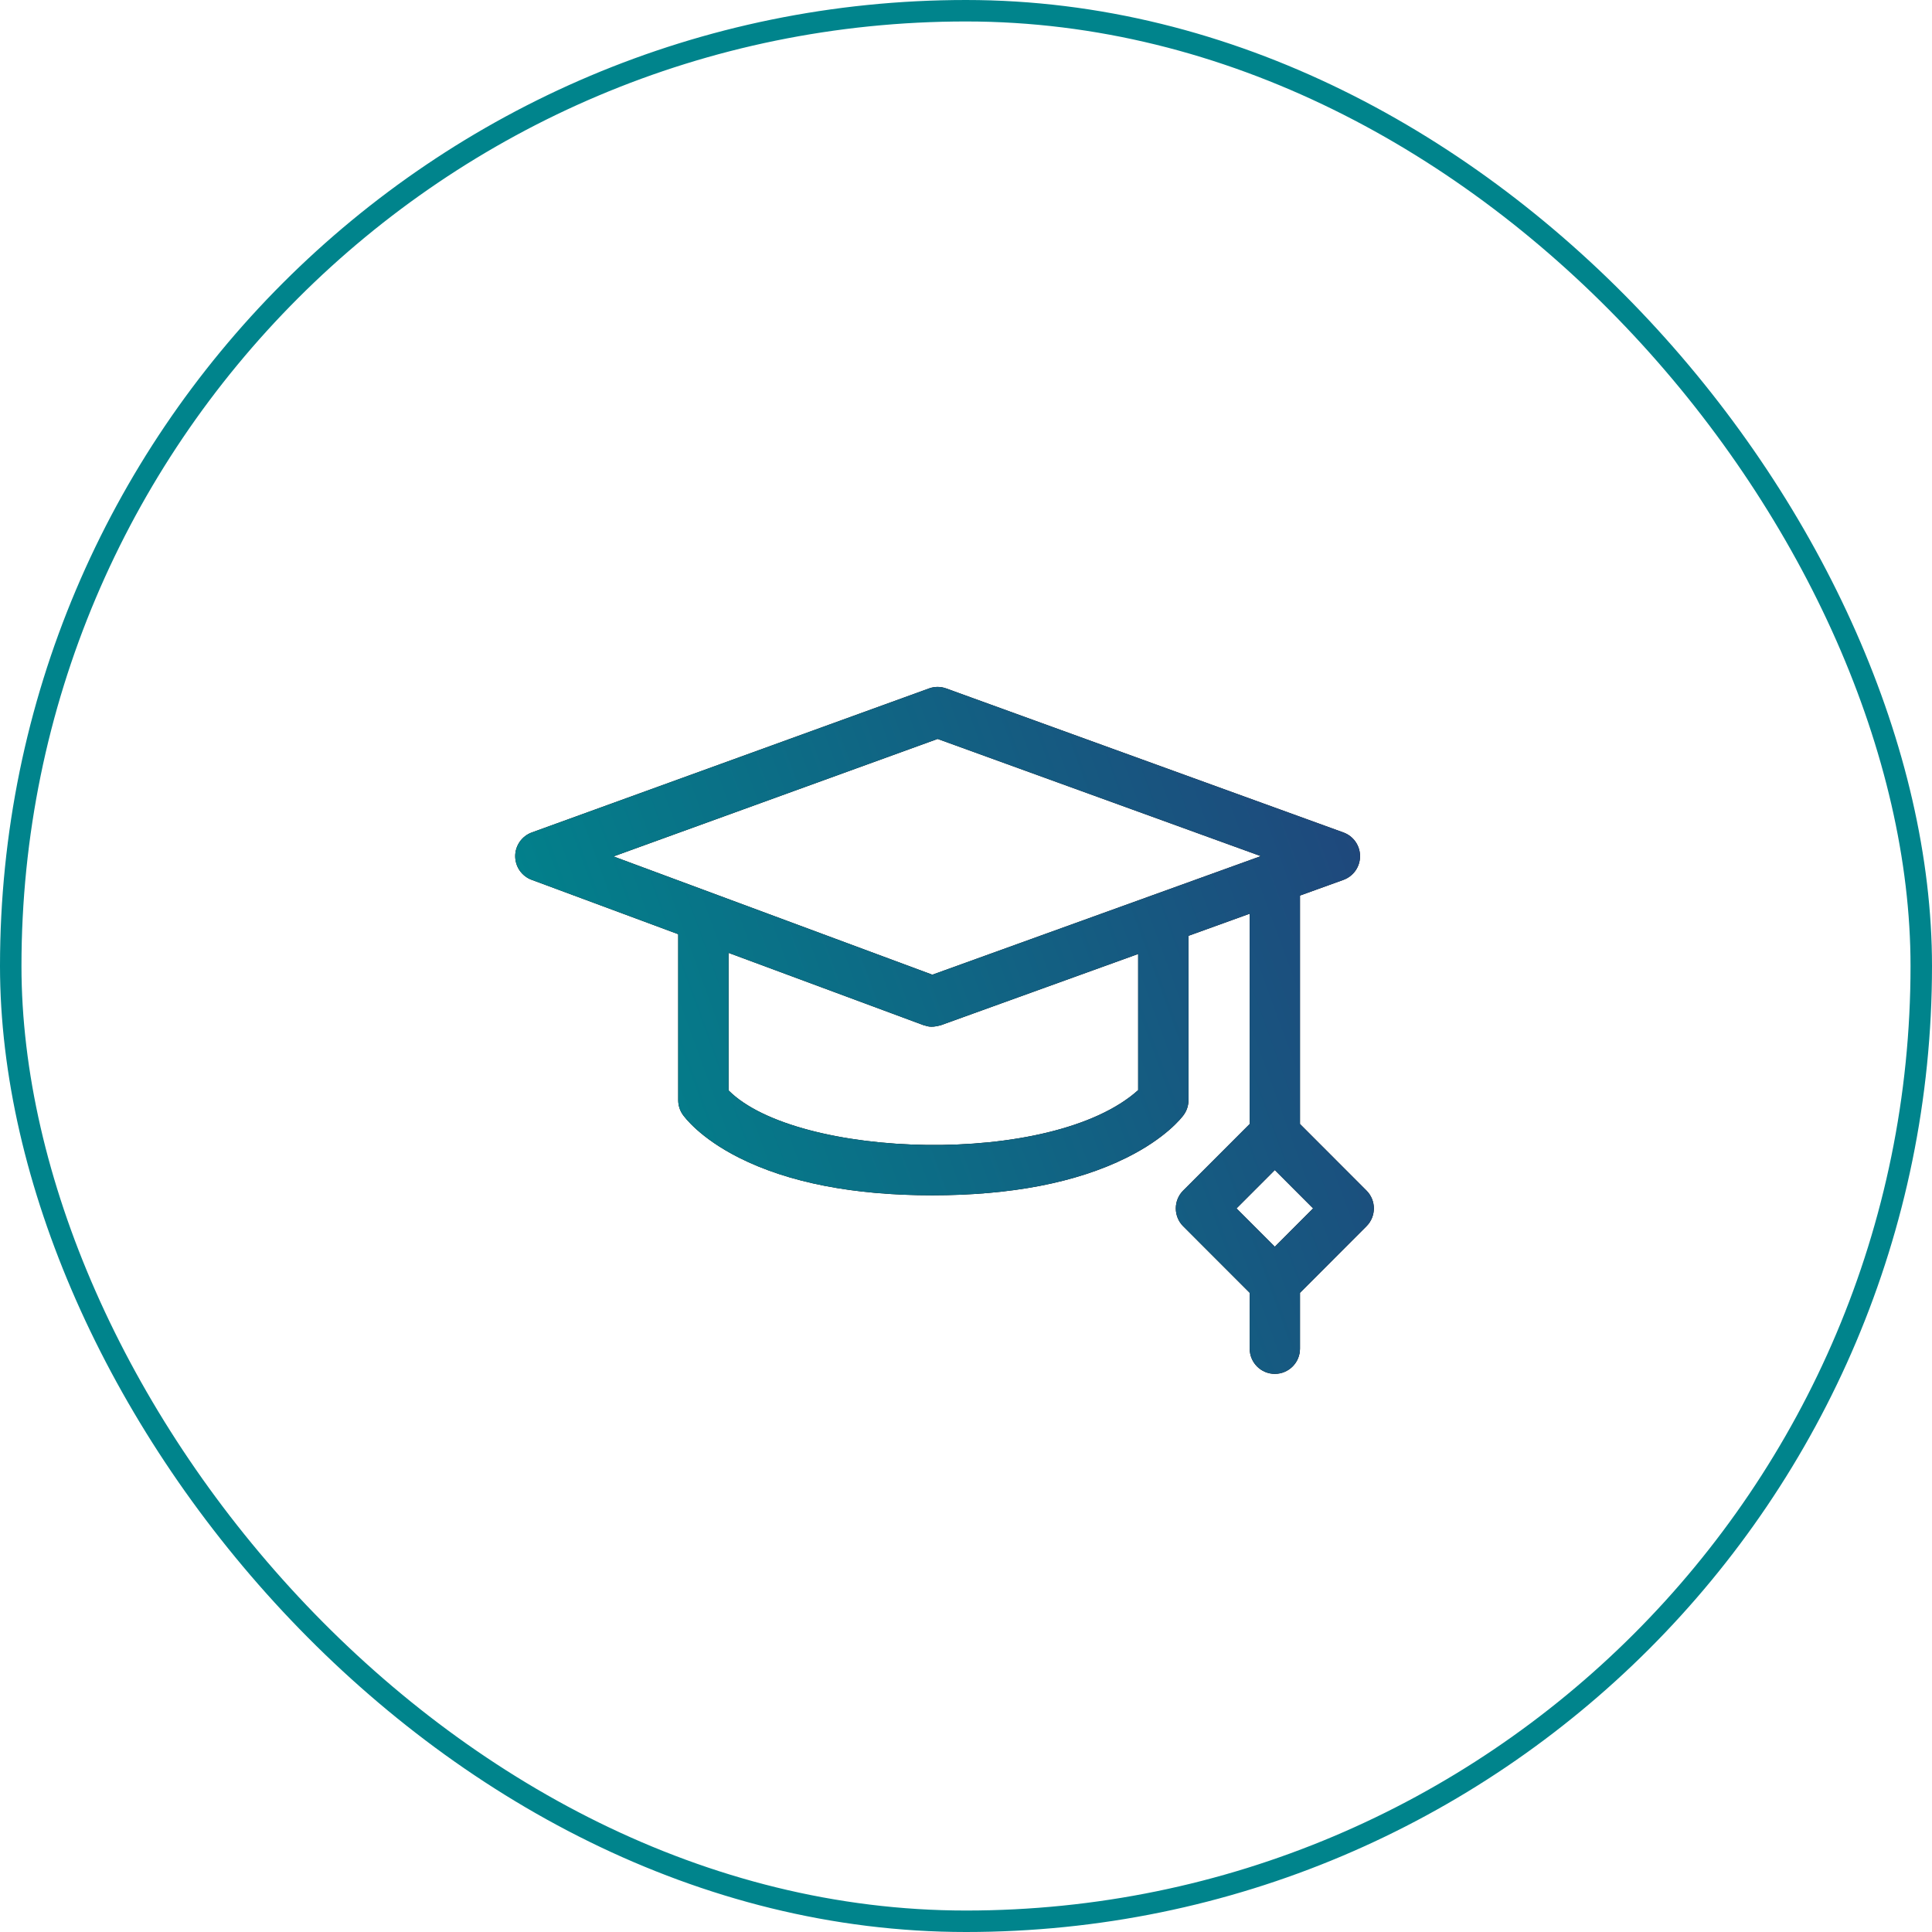
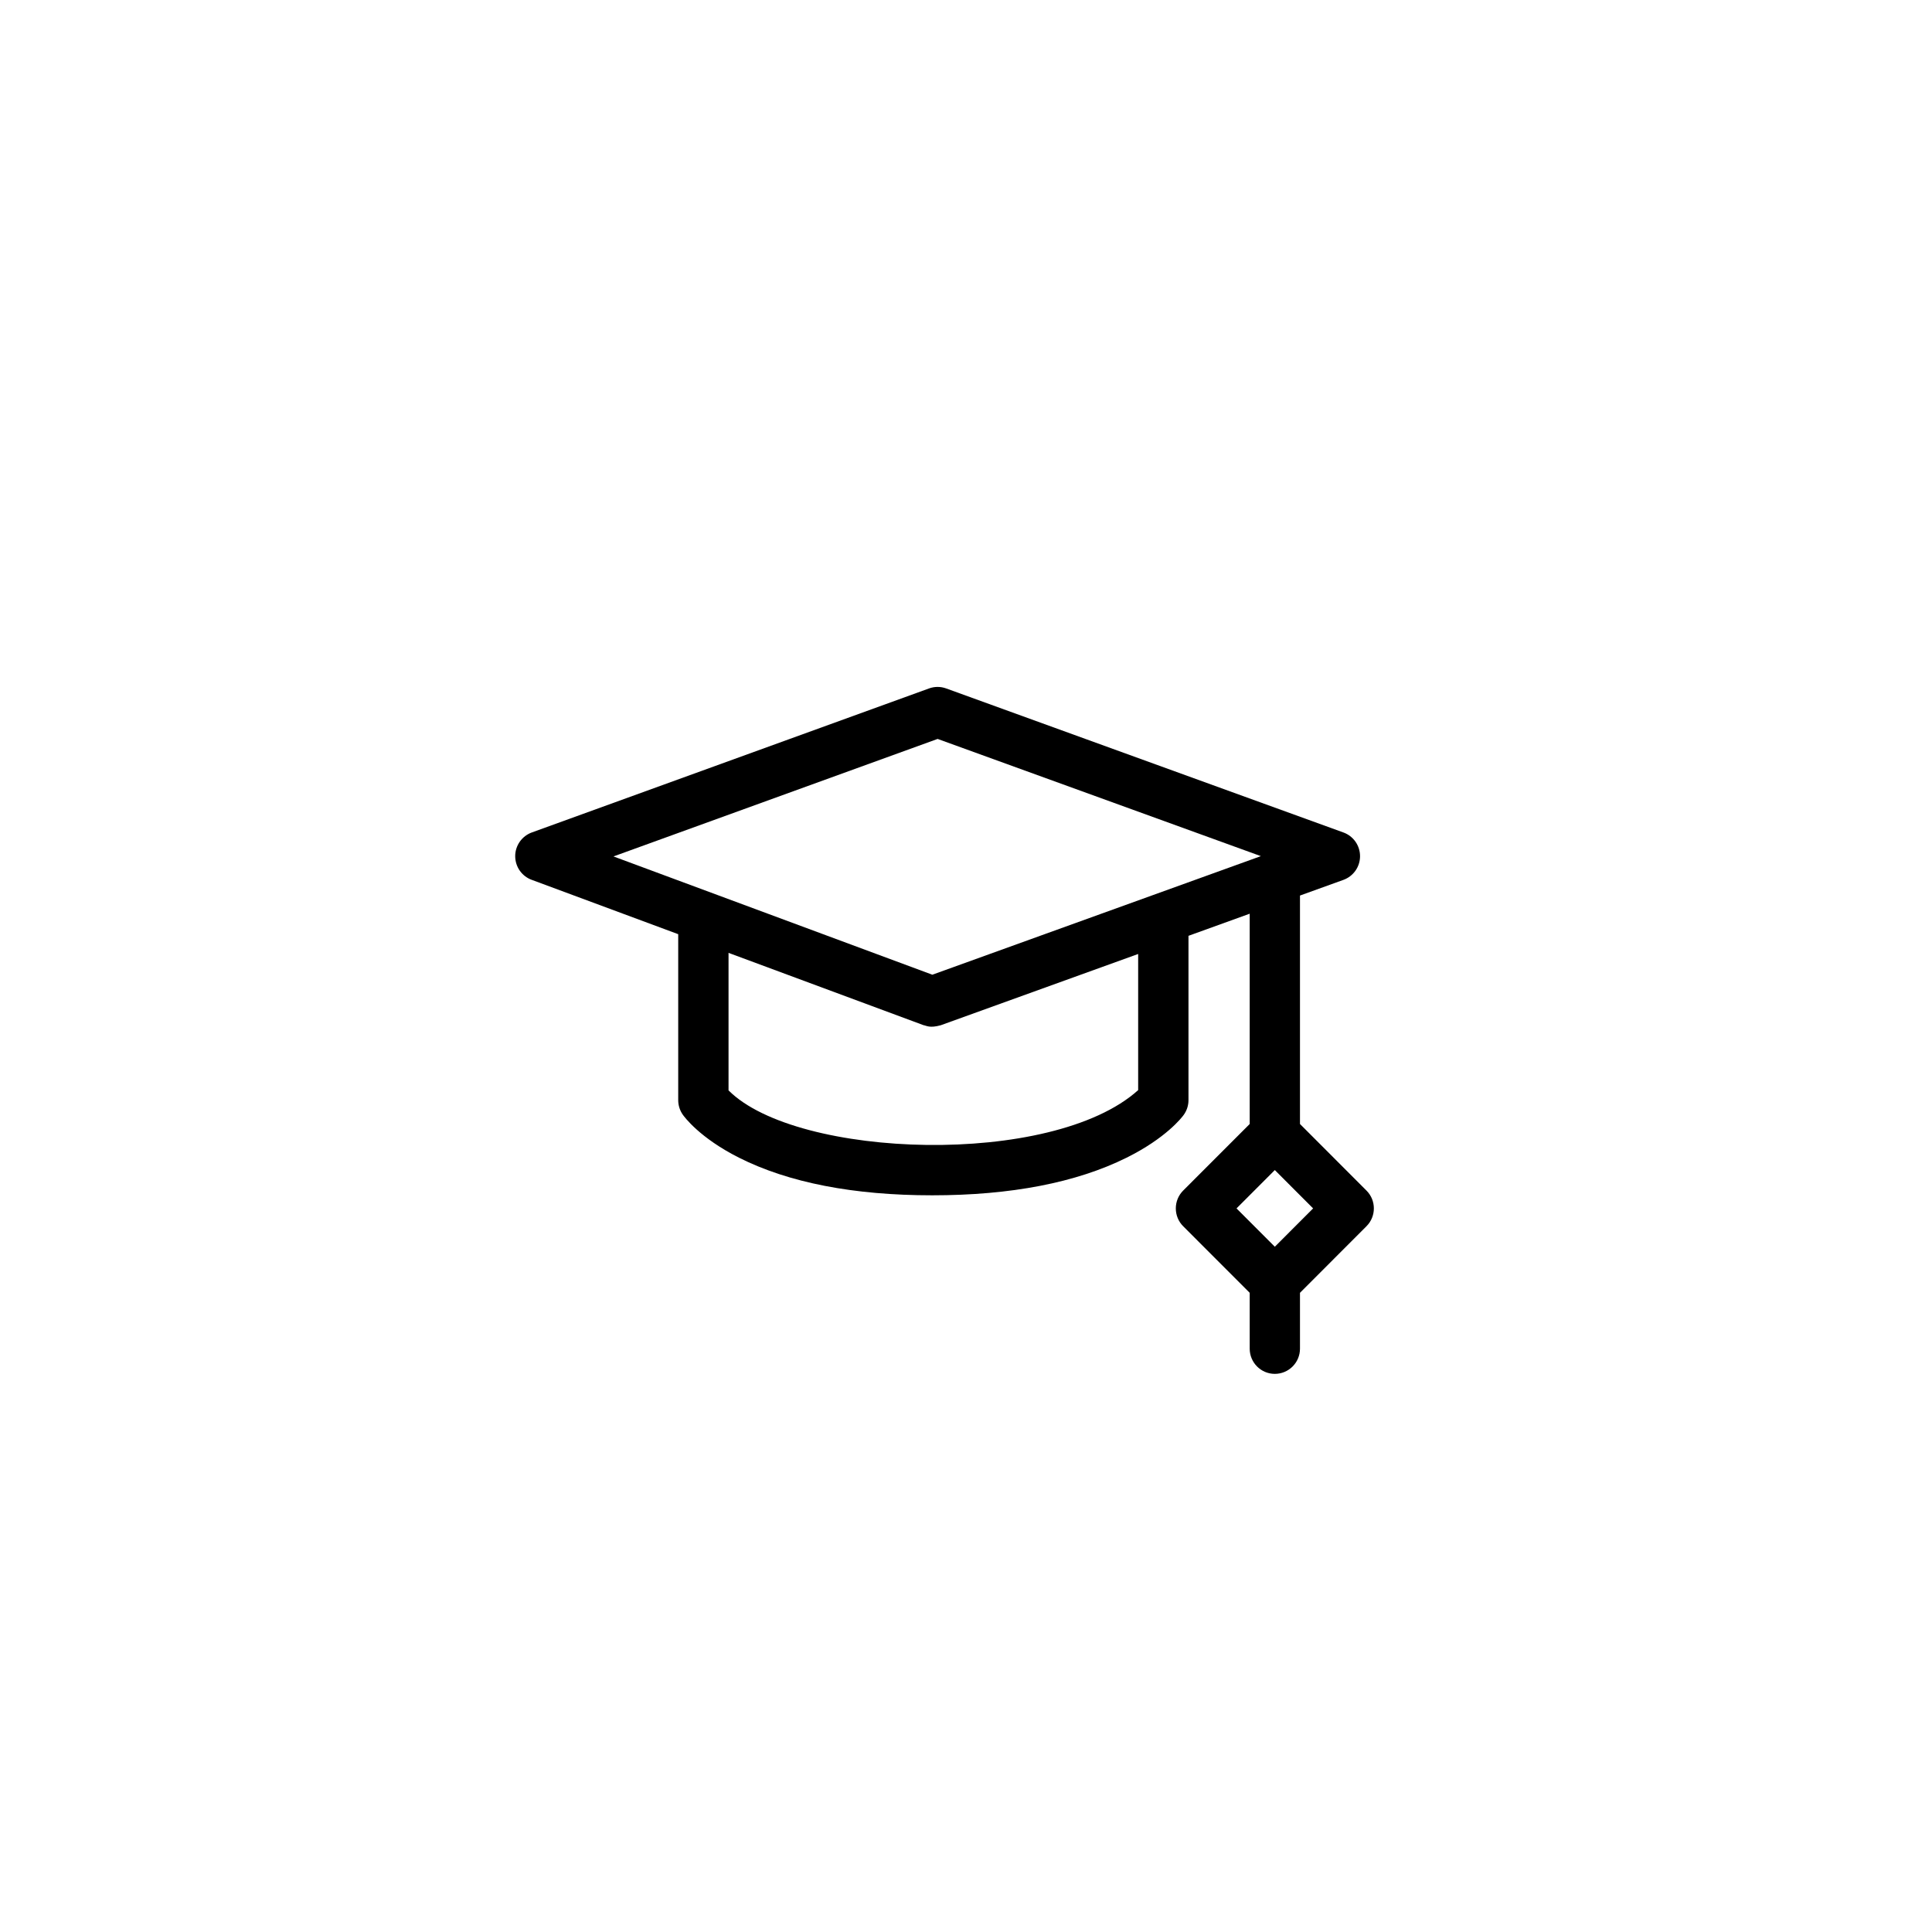
<svg xmlns="http://www.w3.org/2000/svg" width="45" height="45" viewBox="0 0 45 45" fill="none">
-   <rect x="0.25" y="0.25" width="44.5" height="44.5" rx="22.25" stroke="#00848C" stroke-width="0.5" />
  <path d="M31.828 27.731L30.279 26.18V20.859L31.291 20.494C31.404 20.453 31.502 20.378 31.571 20.28C31.641 20.181 31.678 20.063 31.678 19.942C31.678 19.822 31.641 19.704 31.572 19.605C31.503 19.507 31.405 19.431 31.291 19.39L22.038 16.035C21.909 15.988 21.768 15.988 21.639 16.035L12.386 19.39C12.274 19.431 12.176 19.506 12.107 19.604C12.038 19.703 12 19.82 12 19.94C12 20.06 12.036 20.177 12.104 20.276C12.173 20.375 12.27 20.451 12.382 20.492L15.797 21.759V25.625C15.797 25.745 15.834 25.862 15.902 25.961C15.94 26.015 16.297 26.503 17.211 26.964C18.366 27.546 19.881 27.841 21.713 27.841C23.544 27.841 25.067 27.547 26.238 26.966C27.161 26.508 27.53 26.025 27.569 25.971C27.642 25.871 27.682 25.75 27.682 25.625V21.797L29.108 21.282V26.18L27.558 27.731C27.448 27.841 27.387 27.99 27.387 28.146C27.387 28.302 27.448 28.451 27.558 28.561L29.108 30.112V31.413C29.108 31.737 29.37 32 29.693 32C30.017 32 30.279 31.737 30.279 31.413V30.112L31.828 28.561C32.057 28.332 32.057 27.96 31.828 27.731ZM21.839 17.211L29.368 19.941L21.716 22.703L14.289 19.948L21.839 17.211ZM26.51 25.391C24.507 27.196 18.555 26.989 16.969 25.397V22.194L21.51 23.878C21.582 23.889 21.65 23.952 21.912 23.88L26.51 22.22L26.51 25.391ZM29.693 29.039L28.801 28.146L29.693 27.253L30.585 28.146L29.693 29.039Z" fill="black" />
-   <path d="M31.828 27.731L30.279 26.18V20.859L31.291 20.494C31.404 20.453 31.502 20.378 31.571 20.28C31.641 20.181 31.678 20.063 31.678 19.942C31.678 19.822 31.641 19.704 31.572 19.605C31.503 19.507 31.405 19.431 31.291 19.39L22.038 16.035C21.909 15.988 21.768 15.988 21.639 16.035L12.386 19.39C12.274 19.431 12.176 19.506 12.107 19.604C12.038 19.703 12 19.82 12 19.94C12 20.06 12.036 20.177 12.104 20.276C12.173 20.375 12.27 20.451 12.382 20.492L15.797 21.759V25.625C15.797 25.745 15.834 25.862 15.902 25.961C15.94 26.015 16.297 26.503 17.211 26.964C18.366 27.546 19.881 27.841 21.713 27.841C23.544 27.841 25.067 27.547 26.238 26.966C27.161 26.508 27.53 26.025 27.569 25.971C27.642 25.871 27.682 25.75 27.682 25.625V21.797L29.108 21.282V26.18L27.558 27.731C27.448 27.841 27.387 27.99 27.387 28.146C27.387 28.302 27.448 28.451 27.558 28.561L29.108 30.112V31.413C29.108 31.737 29.37 32 29.693 32C30.017 32 30.279 31.737 30.279 31.413V30.112L31.828 28.561C32.057 28.332 32.057 27.96 31.828 27.731ZM21.839 17.211L29.368 19.941L21.716 22.703L14.289 19.948L21.839 17.211ZM26.51 25.391C24.507 27.196 18.555 26.989 16.969 25.397V22.194L21.51 23.878C21.582 23.889 21.65 23.952 21.912 23.88L26.51 22.22L26.51 25.391ZM29.693 29.039L28.801 28.146L29.693 27.253L30.585 28.146L29.693 29.039Z" fill="url(#paint0_linear_2966_685)" />
  <defs>
    <linearGradient id="paint0_linear_2966_685" x1="12.001" y1="23.999" x2="33.229" y2="16.238" gradientUnits="userSpaceOnUse">
      <stop stop-color="#00848C" />
      <stop offset="1" stop-color="#23407A" />
    </linearGradient>
  </defs>
</svg>